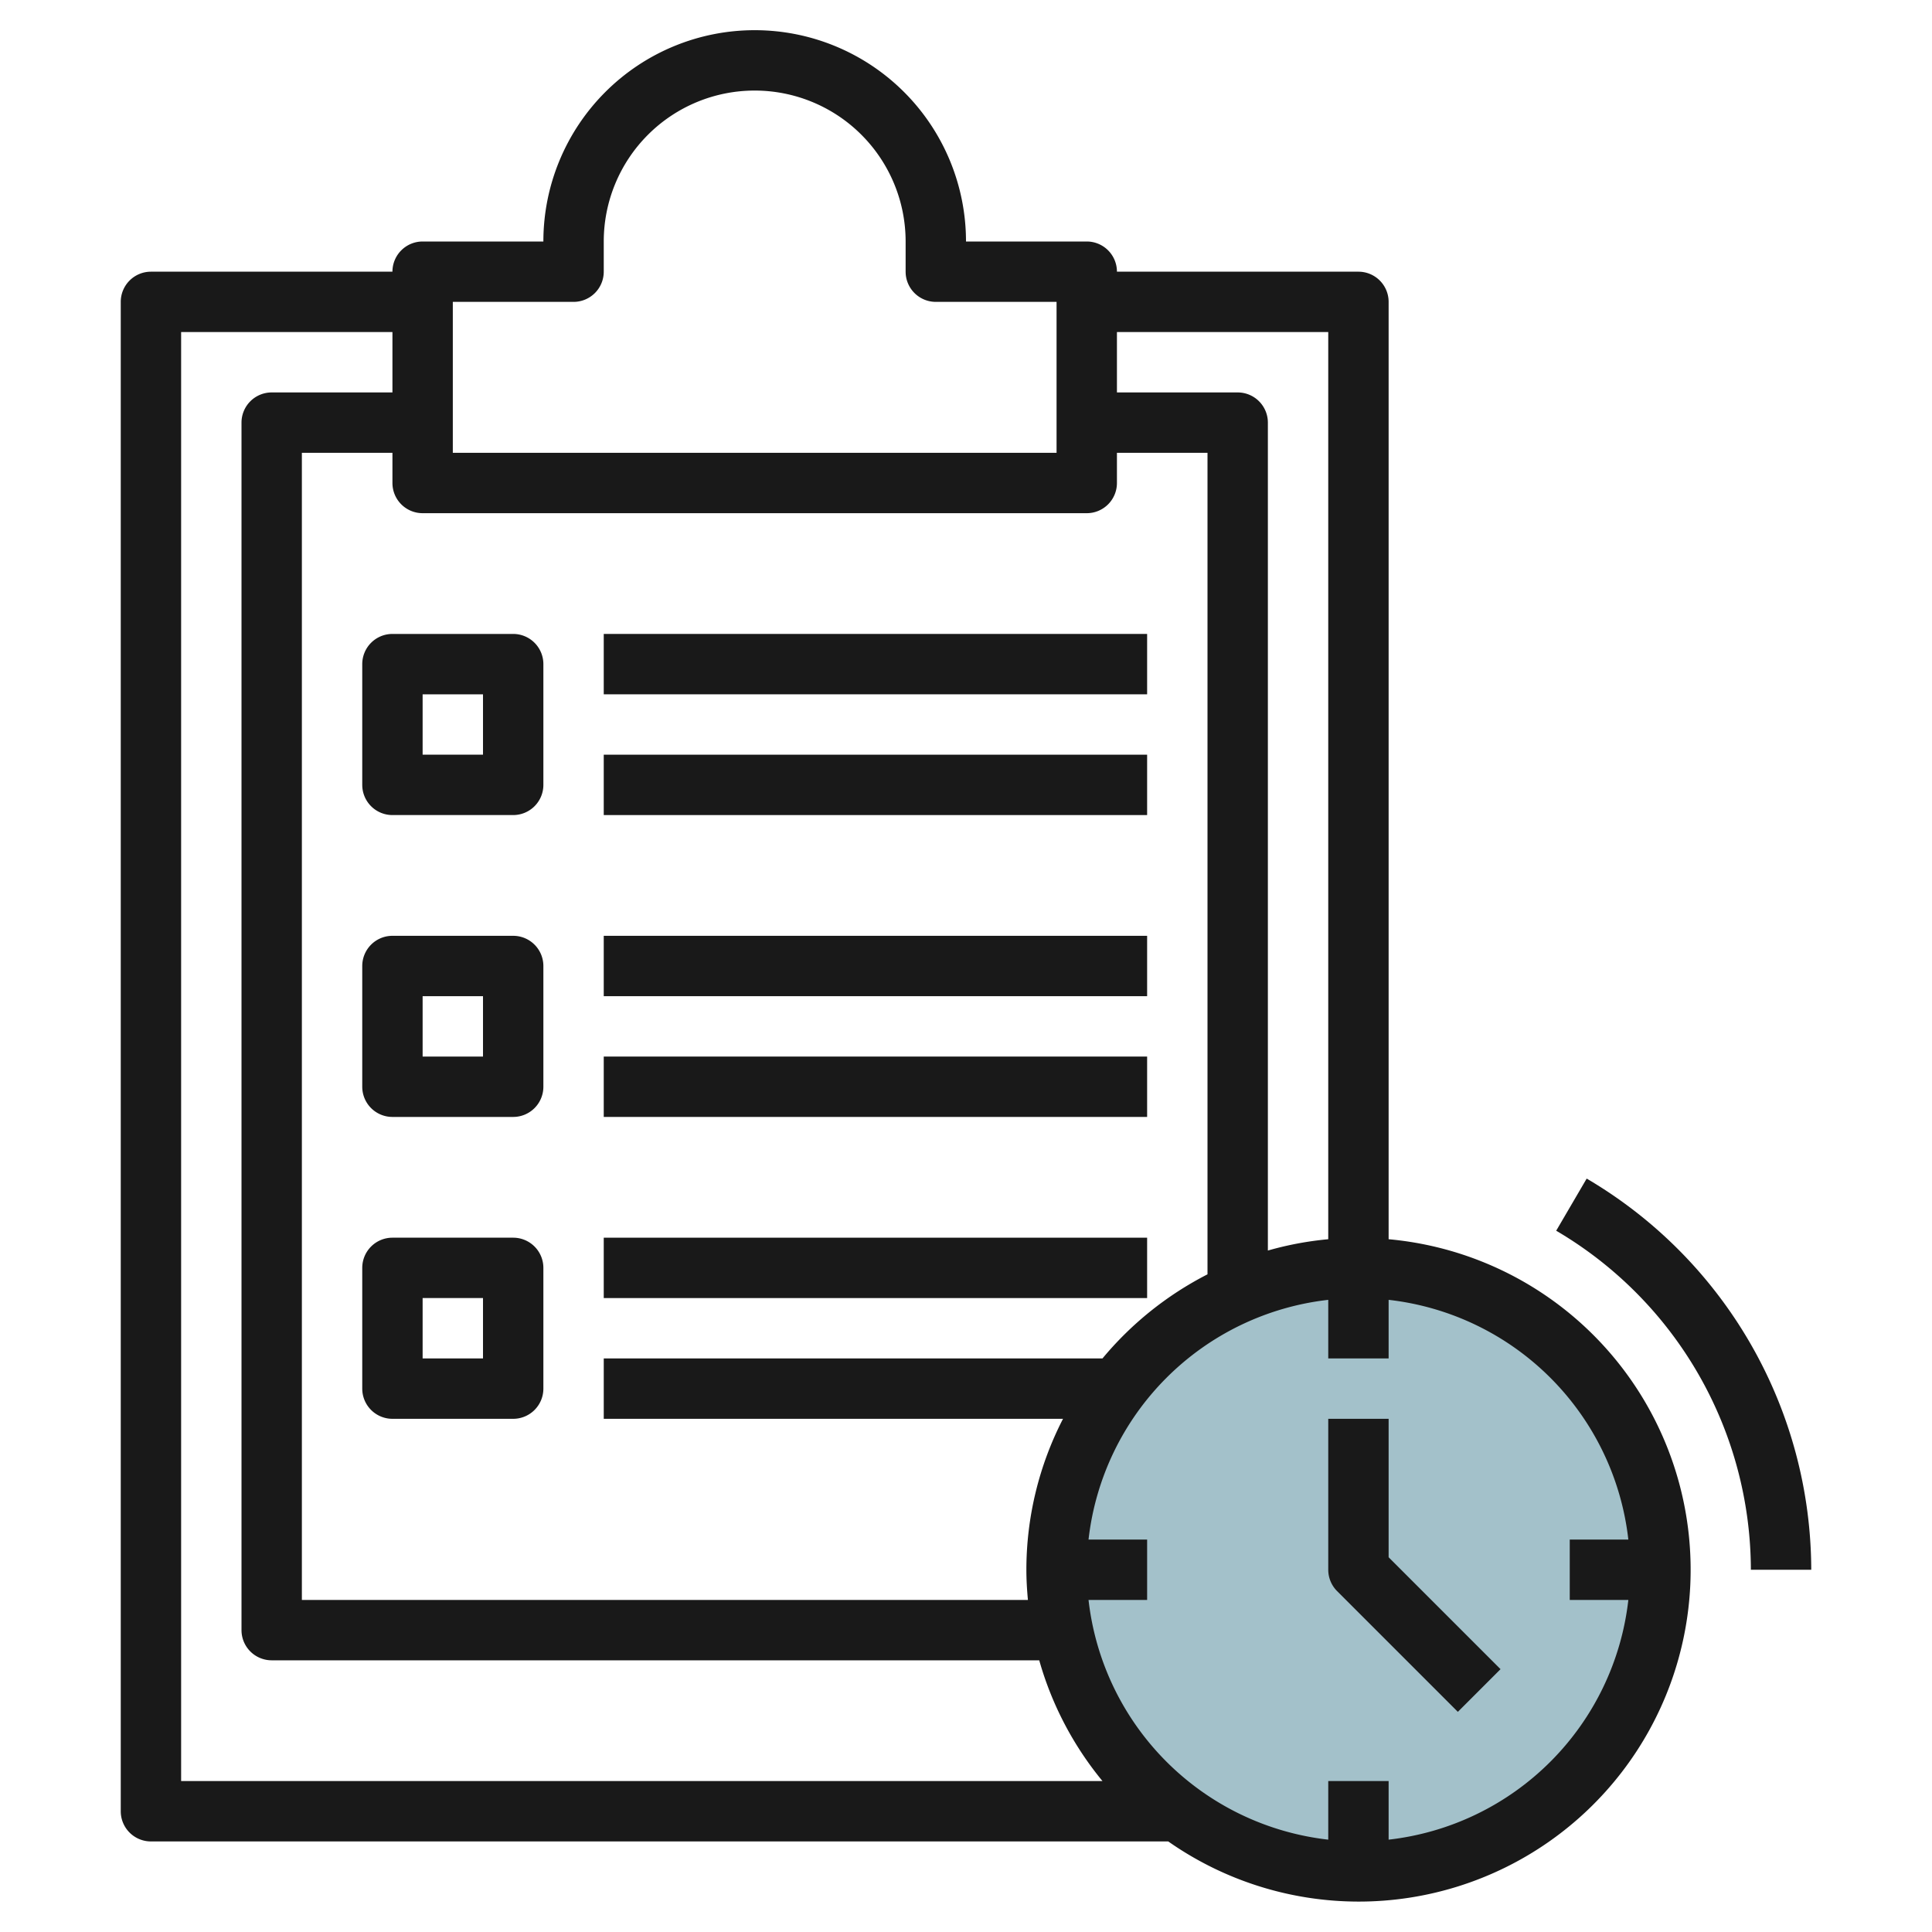
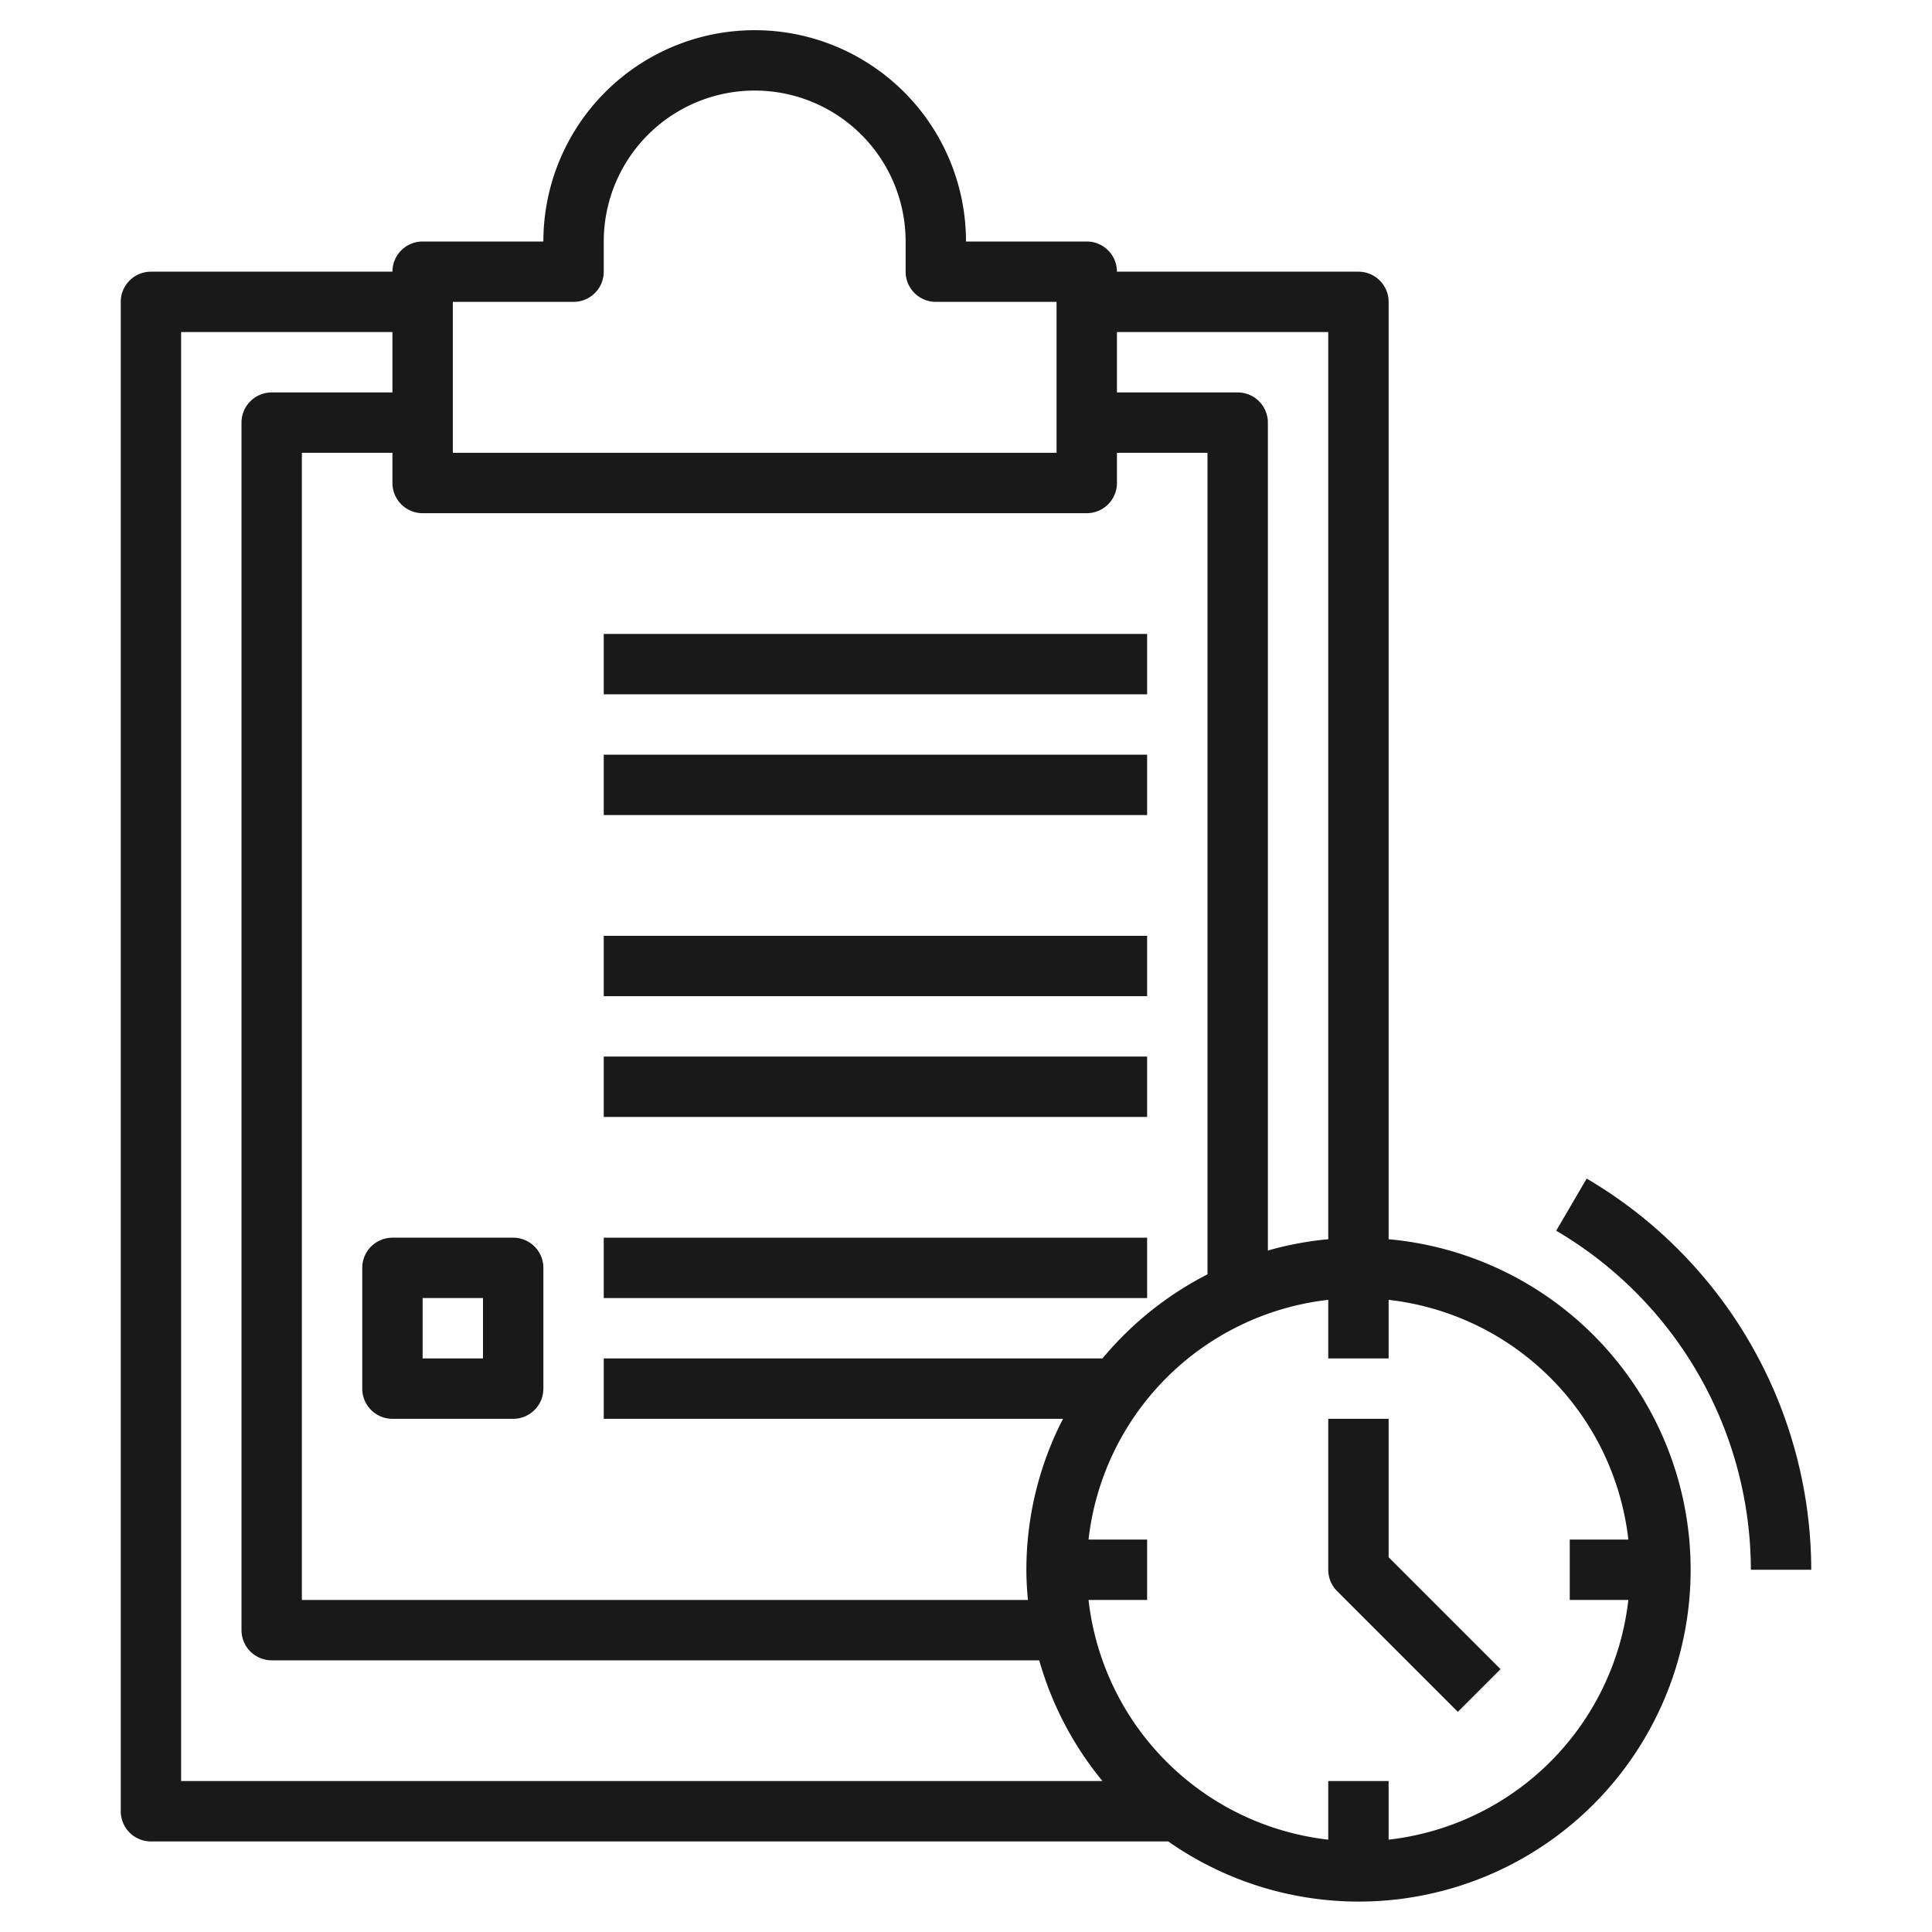
<svg xmlns="http://www.w3.org/2000/svg" id="Layer_3" height="512" viewBox="0 0 64 64" width="512" data-name="Layer 3">
-   <circle cx="45" cy="52" fill="#a3c1ca" r="10" />
  <g fill="#191919">
-     <path d="m12 22v4a1 1 0 0 0 1 1h4a1 1 0 0 0 1-1v-4a1 1 0 0 0 -1-1h-4a1 1 0 0 0 -1 1zm2 1h2v2h-2z" />
-     <path d="m17 31h-4a1 1 0 0 0 -1 1v4a1 1 0 0 0 1 1h4a1 1 0 0 0 1-1v-4a1 1 0 0 0 -1-1zm-1 4h-2v-2h2z" />
    <path d="m17 41h-4a1 1 0 0 0 -1 1v4a1 1 0 0 0 1 1h4a1 1 0 0 0 1-1v-4a1 1 0 0 0 -1-1zm-1 4h-2v-2h2z" />
    <path d="m20 21h18v2h-18z" />
    <path d="m20 25h18v2h-18z" />
    <path d="m20 31h18v2h-18z" />
    <path d="m20 35h18v2h-18z" />
-     <path d="m20 41h18v2h-18z" />
+     <path d="m20 41h18v2h-18" />
    <path d="m46 41.051v-31.051a1 1 0 0 0 -1-1h-8a1 1 0 0 0 -1-1h-4a7 7 0 0 0 -14 0h-4a1 1 0 0 0 -1 1h-8a1 1 0 0 0 -1 1v50a1 1 0 0 0 1 1h33.7a10.993 10.993 0 1 0 7.3-19.949zm-2-30.051v30.051a10.9 10.9 0 0 0 -2 .375v-27.426a1 1 0 0 0 -1-1h-4v-2zm-29-1h4a1 1 0 0 0 1-1v-1a5 5 0 0 1 10 0v1a1 1 0 0 0 1 1h4v5h-20zm21 7a1 1 0 0 0 1-1v-1h3v27.214a11.089 11.089 0 0 0 -3.479 2.786h-16.521v2h15.214a10.928 10.928 0 0 0 -1.214 5c0 .338.021.67.051 1h-24.051v-38h3v1a1 1 0 0 0 1 1zm-30-6h7v2h-4a1 1 0 0 0 -1 1v40a1 1 0 0 0 1 1h25.426a11 11 0 0 0 2.095 4h-30.521zm40 49.941v-1.941h-2v1.941a9.012 9.012 0 0 1 -7.941-7.941h1.941v-2h-1.941a9.012 9.012 0 0 1 7.941-7.941v1.941h2v-1.941a9.012 9.012 0 0 1 7.941 7.941h-1.941v2h1.941a9.012 9.012 0 0 1 -7.941 7.941z" />
    <path d="m46 47h-2v5a1 1 0 0 0 .293.707l4 4 1.414-1.414-3.707-3.707z" />
    <path d="m52.561 39.042-1.01 1.727a13.057 13.057 0 0 1 6.449 11.231h2a15.067 15.067 0 0 0 -7.439-12.958z" />
  </g>
</svg>